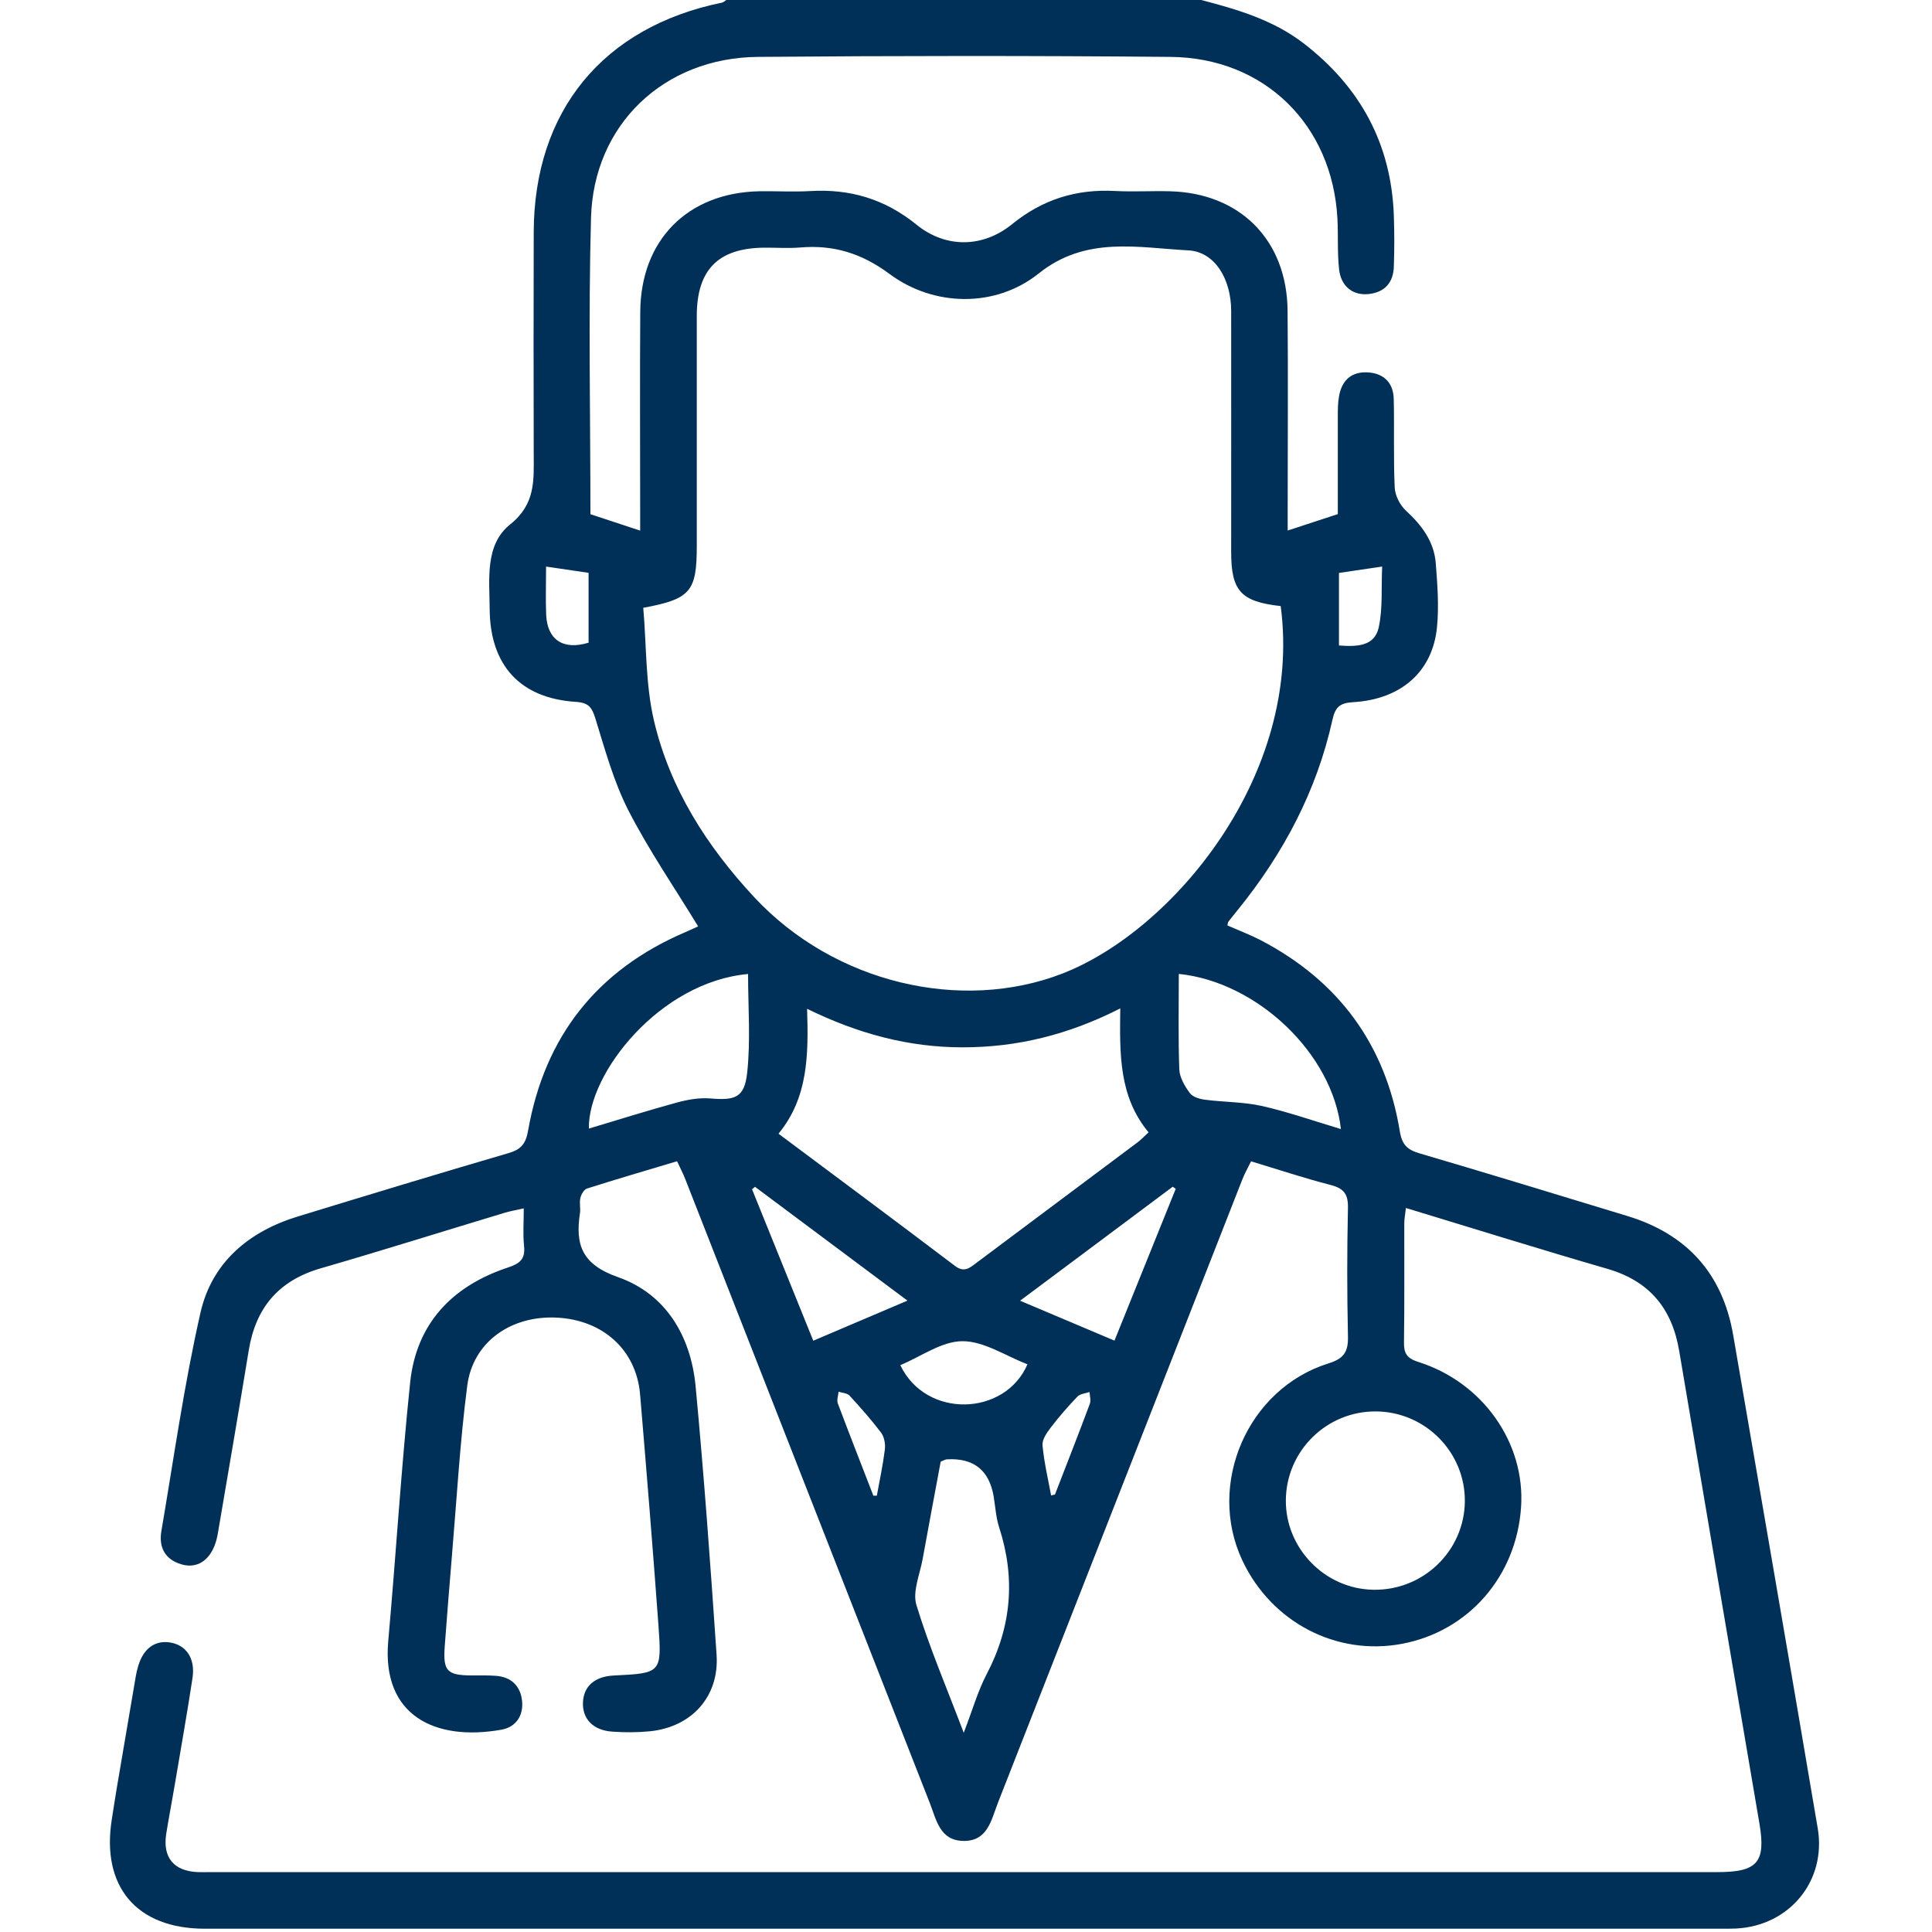
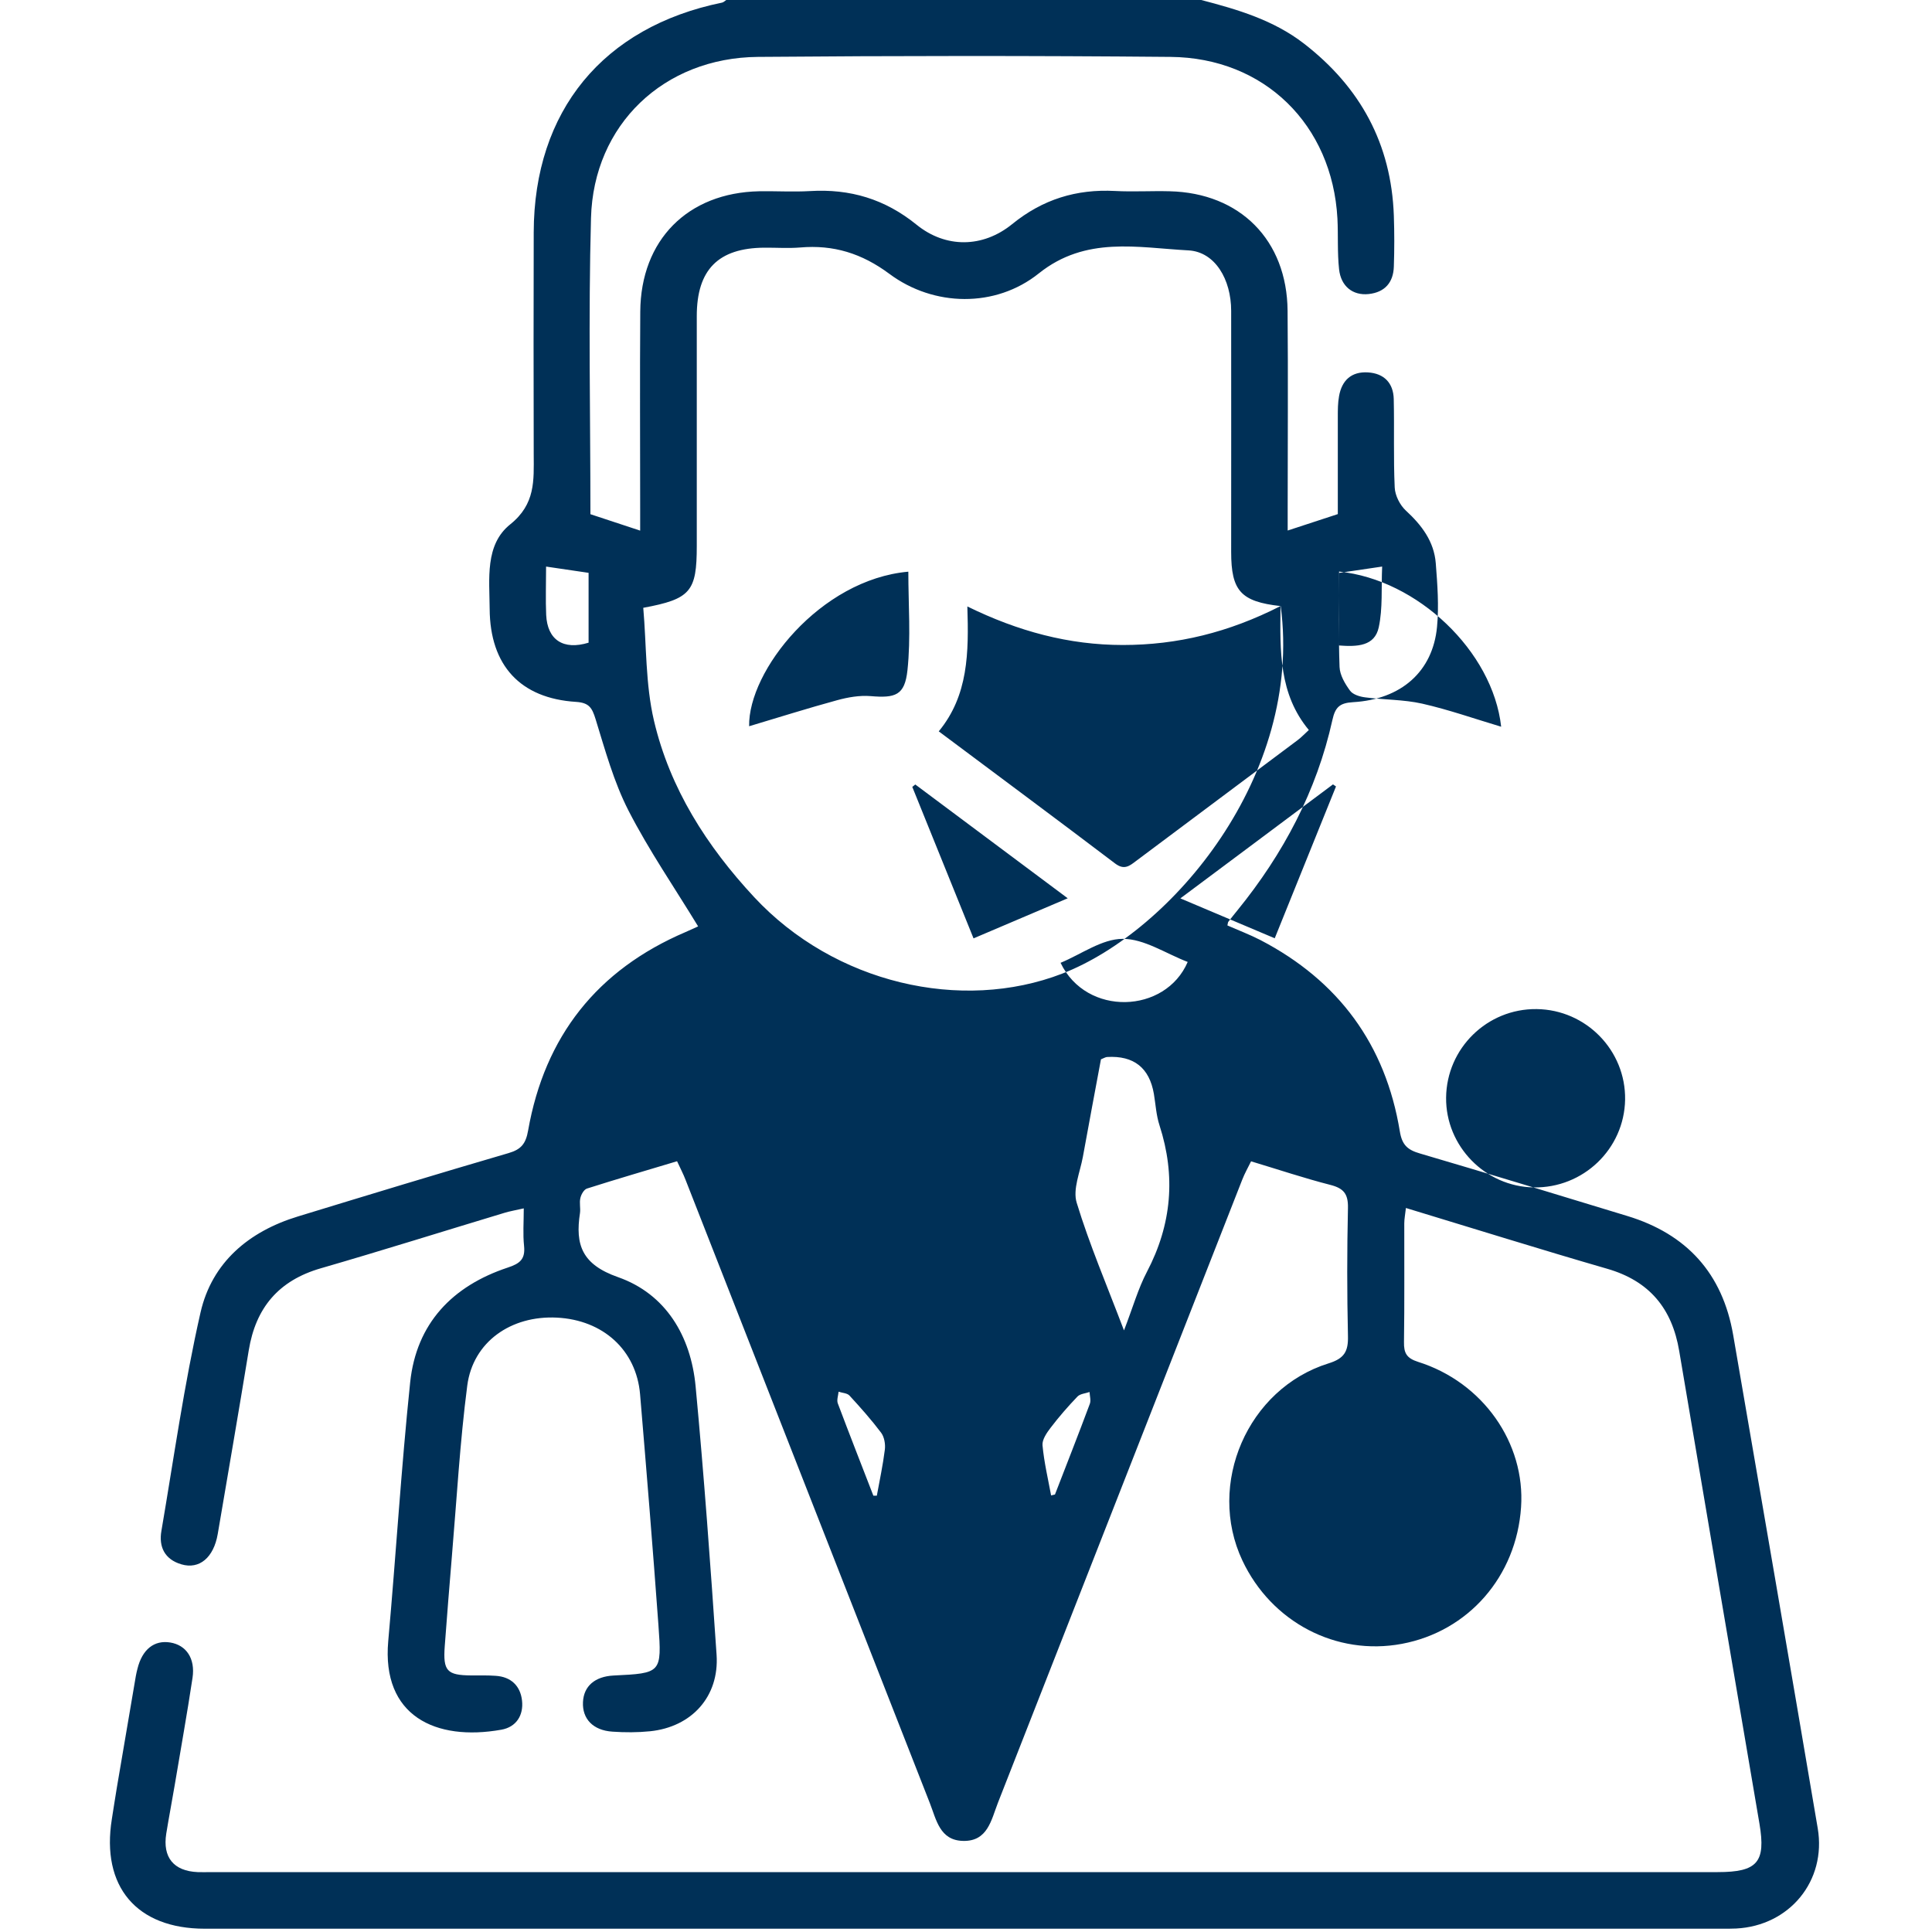
<svg xmlns="http://www.w3.org/2000/svg" id="Capa_1" data-name="Capa 1" viewBox="0 0 200 200">
  <defs>
    <style>
      .cls-1 {
        fill: #003057;
      }
    </style>
  </defs>
-   <path class="cls-1" d="m124.35,0c3.76.98,7.47,2.07,10.62,4.5,5.85,4.52,9.06,10.4,9.32,17.83.06,1.75.06,3.51,0,5.26-.05,1.65-.93,2.67-2.61,2.85-1.63.17-2.87-.79-3.06-2.57-.19-1.74-.08-3.5-.17-5.25-.53-9.7-7.56-16.65-17.29-16.73-14.23-.13-28.47-.12-42.7,0-9.73.08-17.02,7-17.28,16.68-.28,10.19-.06,20.39-.06,30.66,1.69.56,3.32,1.1,5.15,1.7,0-.81,0-1.5,0-2.2,0-6.82-.04-13.65.01-20.47.05-7.42,4.91-12.31,12.31-12.46,1.75-.03,3.52.08,5.26-.02,4.14-.25,7.75.82,11.03,3.48,3.02,2.45,6.86,2.41,9.9-.06,3.16-2.57,6.65-3.64,10.65-3.43,1.88.1,3.77-.02,5.65.03,7.29.17,12.15,5.06,12.21,12.37.06,6.82.01,13.65.01,20.47,0,.71,0,1.42,0,2.28,1.76-.58,3.4-1.11,5.19-1.7,0-3.35,0-6.72,0-10.09,0-.71,0-1.43.13-2.13.29-1.64,1.29-2.55,2.98-2.45,1.68.1,2.64,1.1,2.68,2.76.07,3.05-.04,6.11.1,9.16.04.83.54,1.82,1.16,2.39,1.64,1.51,2.91,3.19,3.09,5.44.17,2.19.34,4.42.13,6.6-.44,4.61-3.7,7.5-8.7,7.79-1.39.08-1.84.53-2.13,1.84-1.63,7.36-5.08,13.85-9.81,19.68-.33.4-.65.81-.97,1.22-.04.05-.03.12-.09.37,1.11.49,2.3.94,3.41,1.51,8.09,4.21,12.96,10.81,14.44,19.81.23,1.42.81,1.92,2.09,2.29,7.16,2.1,14.29,4.29,21.43,6.46,6.18,1.87,9.89,5.95,10.99,12.34,2.93,17.02,5.87,34.03,8.75,51.05.92,5.45-2.92,10.1-8.45,10.38-.45.02-.91.02-1.36.02-52.39,0-104.78,0-157.16,0-7.07,0-10.75-4.37-9.62-11.36.18-1.09.33-2.18.52-3.27.65-3.84,1.31-7.68,1.96-11.52.04-.26.11-.51.17-.76.49-2,1.73-2.99,3.39-2.72,1.66.27,2.61,1.65,2.31,3.66-.56,3.72-1.23,7.43-1.85,11.14-.28,1.66-.6,3.32-.87,4.99-.39,2.46.77,3.87,3.25,3.98.45.02.91,0,1.36,0,52,0,104,0,155.99,0,4.12,0,5-1.02,4.33-5-2.77-16.32-5.56-32.63-8.31-48.95-.74-4.41-3.09-7.25-7.46-8.51-6.91-2-13.77-4.15-20.83-6.29-.07.65-.17,1.12-.17,1.6-.01,4.09.03,8.19-.03,12.28-.02,1.14.27,1.67,1.46,2.05,6.71,2.11,11.11,8.4,10.66,15.04-.48,7.17-5.45,12.86-12.34,14.15-6.79,1.27-13.5-2.24-16.51-8.63-3.72-7.9.53-17.78,8.91-20.4,1.65-.51,2.06-1.24,2.02-2.84-.1-4.42-.1-8.84,0-13.26.03-1.45-.45-2.03-1.82-2.38-2.7-.69-5.35-1.58-8.21-2.44-.32.65-.66,1.25-.91,1.89-8.43,21.5-16.86,43-25.29,64.5-.7,1.79-1.06,4.02-3.61,3.96-2.42-.05-2.77-2.2-3.45-3.93-8.43-21.5-16.85-43-25.28-64.5-.23-.6-.53-1.17-.88-1.93-3.16.95-6.26,1.85-9.33,2.83-.31.1-.6.61-.68.98-.12.49.03,1.04-.04,1.55-.51,3.31.21,5.33,3.94,6.64,4.95,1.74,7.54,6.1,8.03,11.31.87,9.25,1.54,18.51,2.17,27.78.29,4.32-2.57,7.48-6.89,7.92-1.29.13-2.6.13-3.89.04-2.01-.13-3.14-1.33-3.05-3.07.08-1.64,1.23-2.64,3.16-2.74,4.95-.24,5.01-.25,4.65-5.23-.58-7.97-1.23-15.93-1.9-23.89-.39-4.57-3.83-7.69-8.61-7.93-4.75-.24-8.69,2.51-9.28,7.04-.76,5.85-1.09,11.76-1.59,17.65-.26,3.11-.51,6.22-.74,9.32-.19,2.57.23,3.01,2.74,3.03.84,0,1.69-.02,2.53.04,1.6.1,2.56,1.05,2.73,2.56.17,1.53-.6,2.75-2.15,3.02-6.81,1.21-12.39-1.43-11.7-9.17.8-8.93,1.34-17.88,2.27-26.79.64-6.1,4.37-9.98,10.1-11.88,1.28-.42,1.83-.88,1.69-2.25-.13-1.21-.03-2.45-.03-3.88-.78.18-1.4.28-1.99.46-6.34,1.91-12.65,3.9-19.01,5.74-4.37,1.26-6.75,4.08-7.47,8.5-1.04,6.34-2.13,12.67-3.21,19.01-.42,2.44-1.9,3.69-3.76,3.14-1.74-.51-2.36-1.82-2.07-3.47,1.29-7.55,2.35-15.15,4.05-22.61,1.18-5.17,4.99-8.38,10.07-9.93,7.26-2.22,14.52-4.43,21.81-6.56,1.31-.38,1.79-.97,2.03-2.34,1.72-9.75,7.14-16.63,16.29-20.54.53-.23,1.05-.47,1.31-.59-2.44-4.01-5.09-7.86-7.21-11.99-1.52-2.97-2.42-6.27-3.41-9.48-.36-1.16-.67-1.68-2-1.77-5.8-.36-8.92-3.78-8.96-9.61-.02-3.12-.51-6.66,2.13-8.77,2.62-2.1,2.44-4.54,2.43-7.23-.02-7.67-.02-15.34,0-23,.03-12.56,7.17-21.26,19.5-23.78.17-.04.32-.2.47-.3,16.38,0,32.76,0,49.14,0Zm8.21,62.74c-4.11-.46-5.11-1.57-5.11-5.6,0-8.32.01-16.64,0-24.96,0-3.26-1.67-6.11-4.42-6.26-5.25-.28-10.63-1.51-15.49,2.38-4.48,3.59-10.88,3.47-15.47.05-2.85-2.12-5.79-3.03-9.24-2.73-1.23.1-2.47.01-3.7.02-4.77.03-7,2.27-7,7.08,0,7.93,0,15.86,0,23.79,0,4.72-.63,5.5-5.54,6.41.34,3.87.22,7.9,1.11,11.69,1.65,7.02,5.46,12.98,10.37,18.26,8.32,8.94,21.46,11.95,31.89,7.92,11.4-4.41,24.92-20.52,22.62-38.03Zm-16.59,41.65c-5.38,2.74-10.7,4.03-16.32,4.03-5.58,0-10.84-1.41-16.1-3.99.15,4.78.11,9.2-2.96,12.93,6.22,4.65,12.26,9.13,18.26,13.68.95.72,1.5.24,2.19-.28,5.56-4.17,11.14-8.32,16.7-12.49.4-.3.74-.67,1.16-1.05-3.09-3.72-2.99-8.12-2.93-12.83Zm26.2,60.18c5.14.09,9.38-3.98,9.47-9.08.08-5.1-4.04-9.32-9.16-9.38-5.12-.06-9.32,4.06-9.37,9.17-.05,5.01,4.05,9.21,9.06,9.29Zm-42.4,14.79c.92-2.38,1.46-4.32,2.37-6.05,2.57-4.9,3-9.92,1.3-15.17-.34-1.04-.4-2.17-.58-3.25q-.7-4.06-4.84-3.82c-.18.01-.35.13-.64.24-.62,3.34-1.26,6.71-1.87,10.09-.29,1.59-1.07,3.37-.64,4.76,1.31,4.3,3.09,8.46,4.89,13.2Zm22.26-78.54c0,3.29-.07,6.58.05,9.87.03.84.56,1.74,1.08,2.45.29.41,1.01.63,1.57.7,1.96.26,3.98.22,5.9.65,2.74.62,5.4,1.56,8.18,2.39-.87-7.83-8.68-15.23-16.77-16.06Zm-44.59.01c-9.13.81-16.59,10.28-16.48,16,3.05-.91,6.08-1.87,9.13-2.7,1.1-.3,2.3-.51,3.43-.42,2.58.22,3.55-.07,3.83-2.68.36-3.37.09-6.8.09-10.21Zm.72,22.03c-.1.08-.21.17-.31.25,2.1,5.19,4.2,10.38,6.34,15.68,3.27-1.39,6.37-2.71,9.75-4.15-5.45-4.07-10.62-7.93-15.78-11.78Zm43.56.21l-.32-.22c-5.2,3.88-10.39,7.77-15.8,11.8,3.47,1.46,6.55,2.77,9.77,4.13,2.15-5.34,4.25-10.53,6.34-15.71Zm-15.36,18.16c-2.29-.88-4.51-2.4-6.73-2.39-2.14,0-4.28,1.59-6.43,2.48,2.67,5.59,10.86,5.28,13.16-.09ZM56.53,58.66c0,1.81-.06,3.4.01,4.99.12,2.6,1.78,3.68,4.39,2.88v-7.23c-1.4-.21-2.72-.4-4.41-.65Zm82.08,8.16c1.9.14,3.7.08,4.12-1.89.42-1.96.25-4.03.35-6.28-1.77.26-3.09.45-4.47.66v7.51Zm-48.2,88.01c.12,0,.24,0,.36,0,.29-1.59.63-3.17.83-4.77.07-.57-.06-1.31-.39-1.75-1.01-1.34-2.13-2.6-3.27-3.84-.24-.26-.74-.27-1.13-.4-.04.41-.21.87-.08,1.21,1.2,3.19,2.45,6.37,3.68,9.55Zm18.39-.02c.14-.03.27-.07.41-.1,1.21-3.13,2.44-6.25,3.61-9.39.13-.35-.01-.81-.03-1.22-.43.15-.97.18-1.25.47-.98,1.02-1.92,2.1-2.78,3.23-.4.52-.89,1.23-.84,1.81.16,1.75.57,3.47.89,5.2Z" />
+   <path class="cls-1" d="m124.35,0c3.76.98,7.47,2.07,10.62,4.5,5.85,4.52,9.06,10.4,9.32,17.83.06,1.75.06,3.51,0,5.26-.05,1.65-.93,2.67-2.61,2.85-1.63.17-2.87-.79-3.06-2.57-.19-1.74-.08-3.5-.17-5.25-.53-9.7-7.56-16.65-17.29-16.73-14.23-.13-28.47-.12-42.7,0-9.73.08-17.02,7-17.28,16.68-.28,10.19-.06,20.39-.06,30.66,1.69.56,3.32,1.1,5.15,1.7,0-.81,0-1.5,0-2.2,0-6.82-.04-13.65.01-20.47.05-7.42,4.91-12.31,12.31-12.46,1.75-.03,3.52.08,5.26-.02,4.14-.25,7.75.82,11.03,3.48,3.02,2.45,6.86,2.41,9.9-.06,3.16-2.57,6.65-3.64,10.65-3.43,1.88.1,3.77-.02,5.65.03,7.29.17,12.15,5.06,12.21,12.37.06,6.82.01,13.65.01,20.47,0,.71,0,1.42,0,2.28,1.76-.58,3.4-1.11,5.19-1.7,0-3.35,0-6.72,0-10.09,0-.71,0-1.43.13-2.13.29-1.64,1.29-2.55,2.98-2.45,1.68.1,2.64,1.1,2.68,2.76.07,3.05-.04,6.11.1,9.16.04.83.54,1.82,1.16,2.39,1.64,1.51,2.91,3.19,3.09,5.44.17,2.19.34,4.42.13,6.6-.44,4.61-3.7,7.5-8.7,7.79-1.39.08-1.84.53-2.13,1.84-1.63,7.36-5.08,13.85-9.81,19.68-.33.4-.65.81-.97,1.22-.04.05-.03.12-.09.37,1.11.49,2.3.94,3.41,1.51,8.09,4.21,12.96,10.81,14.44,19.81.23,1.42.81,1.92,2.09,2.29,7.16,2.1,14.29,4.29,21.43,6.46,6.18,1.87,9.89,5.95,10.99,12.34,2.93,17.02,5.87,34.03,8.75,51.05.92,5.45-2.92,10.1-8.45,10.38-.45.02-.91.02-1.36.02-52.39,0-104.78,0-157.16,0-7.07,0-10.75-4.37-9.62-11.36.18-1.09.33-2.18.52-3.27.65-3.84,1.31-7.68,1.96-11.52.04-.26.11-.51.17-.76.49-2,1.73-2.99,3.39-2.72,1.66.27,2.61,1.65,2.31,3.66-.56,3.72-1.23,7.43-1.85,11.14-.28,1.66-.6,3.32-.87,4.99-.39,2.46.77,3.87,3.25,3.98.45.02.91,0,1.36,0,52,0,104,0,155.99,0,4.12,0,5-1.02,4.33-5-2.77-16.32-5.56-32.63-8.31-48.95-.74-4.41-3.09-7.25-7.46-8.51-6.91-2-13.77-4.15-20.83-6.29-.07.65-.17,1.12-.17,1.6-.01,4.09.03,8.19-.03,12.28-.02,1.14.27,1.67,1.46,2.05,6.71,2.11,11.11,8.4,10.66,15.04-.48,7.17-5.45,12.86-12.34,14.15-6.79,1.27-13.5-2.24-16.51-8.63-3.72-7.9.53-17.78,8.91-20.4,1.65-.51,2.06-1.24,2.02-2.84-.1-4.42-.1-8.84,0-13.26.03-1.45-.45-2.03-1.82-2.38-2.7-.69-5.35-1.58-8.21-2.44-.32.65-.66,1.25-.91,1.89-8.43,21.5-16.86,43-25.29,64.5-.7,1.79-1.06,4.02-3.61,3.96-2.42-.05-2.77-2.2-3.45-3.93-8.43-21.5-16.85-43-25.28-64.5-.23-.6-.53-1.17-.88-1.93-3.16.95-6.26,1.85-9.33,2.83-.31.1-.6.61-.68.98-.12.49.03,1.04-.04,1.55-.51,3.31.21,5.33,3.94,6.64,4.95,1.74,7.54,6.1,8.03,11.31.87,9.25,1.54,18.51,2.17,27.78.29,4.32-2.57,7.48-6.89,7.92-1.29.13-2.6.13-3.89.04-2.01-.13-3.14-1.33-3.05-3.07.08-1.64,1.23-2.64,3.16-2.74,4.95-.24,5.01-.25,4.65-5.23-.58-7.97-1.23-15.93-1.9-23.89-.39-4.57-3.83-7.69-8.61-7.93-4.75-.24-8.69,2.51-9.28,7.04-.76,5.85-1.09,11.76-1.59,17.65-.26,3.11-.51,6.22-.74,9.32-.19,2.57.23,3.01,2.74,3.03.84,0,1.69-.02,2.53.04,1.6.1,2.56,1.05,2.73,2.56.17,1.53-.6,2.75-2.15,3.02-6.81,1.21-12.39-1.43-11.7-9.17.8-8.93,1.34-17.88,2.27-26.79.64-6.1,4.37-9.98,10.1-11.88,1.28-.42,1.83-.88,1.69-2.25-.13-1.21-.03-2.45-.03-3.88-.78.18-1.4.28-1.99.46-6.34,1.91-12.65,3.9-19.01,5.74-4.37,1.26-6.75,4.08-7.47,8.5-1.04,6.34-2.13,12.67-3.21,19.01-.42,2.44-1.9,3.69-3.76,3.14-1.74-.51-2.36-1.82-2.07-3.47,1.29-7.55,2.35-15.15,4.05-22.61,1.18-5.17,4.99-8.38,10.07-9.93,7.26-2.22,14.52-4.43,21.81-6.56,1.31-.38,1.79-.97,2.03-2.34,1.72-9.75,7.14-16.63,16.29-20.54.53-.23,1.05-.47,1.31-.59-2.44-4.01-5.09-7.86-7.21-11.99-1.52-2.97-2.42-6.27-3.41-9.48-.36-1.16-.67-1.68-2-1.77-5.8-.36-8.92-3.78-8.96-9.61-.02-3.12-.51-6.66,2.13-8.77,2.62-2.1,2.44-4.54,2.43-7.23-.02-7.67-.02-15.34,0-23,.03-12.56,7.17-21.26,19.5-23.78.17-.04.32-.2.47-.3,16.38,0,32.76,0,49.14,0Zm8.21,62.74c-4.11-.46-5.11-1.57-5.11-5.6,0-8.32.01-16.64,0-24.96,0-3.26-1.67-6.11-4.42-6.26-5.25-.28-10.63-1.51-15.49,2.38-4.48,3.59-10.88,3.47-15.47.05-2.85-2.12-5.79-3.03-9.24-2.73-1.23.1-2.47.01-3.7.02-4.77.03-7,2.27-7,7.08,0,7.93,0,15.86,0,23.79,0,4.72-.63,5.5-5.54,6.41.34,3.87.22,7.9,1.11,11.69,1.65,7.02,5.46,12.98,10.37,18.26,8.32,8.94,21.46,11.95,31.89,7.92,11.4-4.41,24.92-20.52,22.62-38.03Zc-5.38,2.74-10.7,4.03-16.32,4.03-5.58,0-10.84-1.41-16.1-3.99.15,4.78.11,9.2-2.96,12.93,6.22,4.65,12.26,9.13,18.26,13.68.95.72,1.5.24,2.19-.28,5.56-4.17,11.14-8.32,16.7-12.49.4-.3.74-.67,1.16-1.05-3.09-3.72-2.99-8.12-2.93-12.83Zm26.2,60.18c5.14.09,9.38-3.98,9.47-9.08.08-5.1-4.04-9.32-9.16-9.38-5.12-.06-9.32,4.06-9.37,9.17-.05,5.01,4.05,9.21,9.06,9.29Zm-42.4,14.79c.92-2.38,1.46-4.32,2.37-6.05,2.57-4.9,3-9.92,1.3-15.17-.34-1.04-.4-2.17-.58-3.25q-.7-4.06-4.84-3.82c-.18.01-.35.13-.64.24-.62,3.34-1.26,6.71-1.87,10.09-.29,1.59-1.07,3.37-.64,4.76,1.31,4.3,3.09,8.46,4.89,13.2Zm22.26-78.54c0,3.29-.07,6.58.05,9.87.03.84.56,1.74,1.08,2.45.29.41,1.01.63,1.57.7,1.96.26,3.98.22,5.9.65,2.74.62,5.4,1.56,8.18,2.39-.87-7.83-8.68-15.23-16.77-16.06Zm-44.59.01c-9.13.81-16.59,10.28-16.48,16,3.05-.91,6.08-1.87,9.13-2.7,1.1-.3,2.3-.51,3.43-.42,2.58.22,3.55-.07,3.83-2.68.36-3.37.09-6.8.09-10.21Zm.72,22.03c-.1.08-.21.17-.31.25,2.1,5.19,4.2,10.38,6.34,15.68,3.27-1.39,6.37-2.71,9.75-4.15-5.45-4.07-10.62-7.93-15.78-11.78Zm43.56.21l-.32-.22c-5.2,3.88-10.39,7.77-15.8,11.8,3.47,1.46,6.55,2.77,9.77,4.13,2.15-5.34,4.25-10.53,6.34-15.71Zm-15.36,18.16c-2.29-.88-4.51-2.4-6.73-2.39-2.14,0-4.28,1.59-6.43,2.48,2.67,5.59,10.86,5.28,13.16-.09ZM56.53,58.66c0,1.81-.06,3.4.01,4.99.12,2.6,1.78,3.68,4.39,2.88v-7.23c-1.4-.21-2.72-.4-4.41-.65Zm82.08,8.16c1.9.14,3.7.08,4.12-1.89.42-1.96.25-4.03.35-6.28-1.77.26-3.09.45-4.47.66v7.51Zm-48.2,88.01c.12,0,.24,0,.36,0,.29-1.59.63-3.17.83-4.77.07-.57-.06-1.31-.39-1.75-1.01-1.34-2.13-2.6-3.27-3.84-.24-.26-.74-.27-1.13-.4-.04.41-.21.87-.08,1.21,1.2,3.19,2.45,6.37,3.68,9.55Zm18.39-.02c.14-.03.27-.07.41-.1,1.21-3.13,2.44-6.25,3.61-9.39.13-.35-.01-.81-.03-1.22-.43.15-.97.18-1.25.47-.98,1.02-1.92,2.1-2.78,3.23-.4.52-.89,1.23-.84,1.81.16,1.75.57,3.47.89,5.2Z" />
</svg>